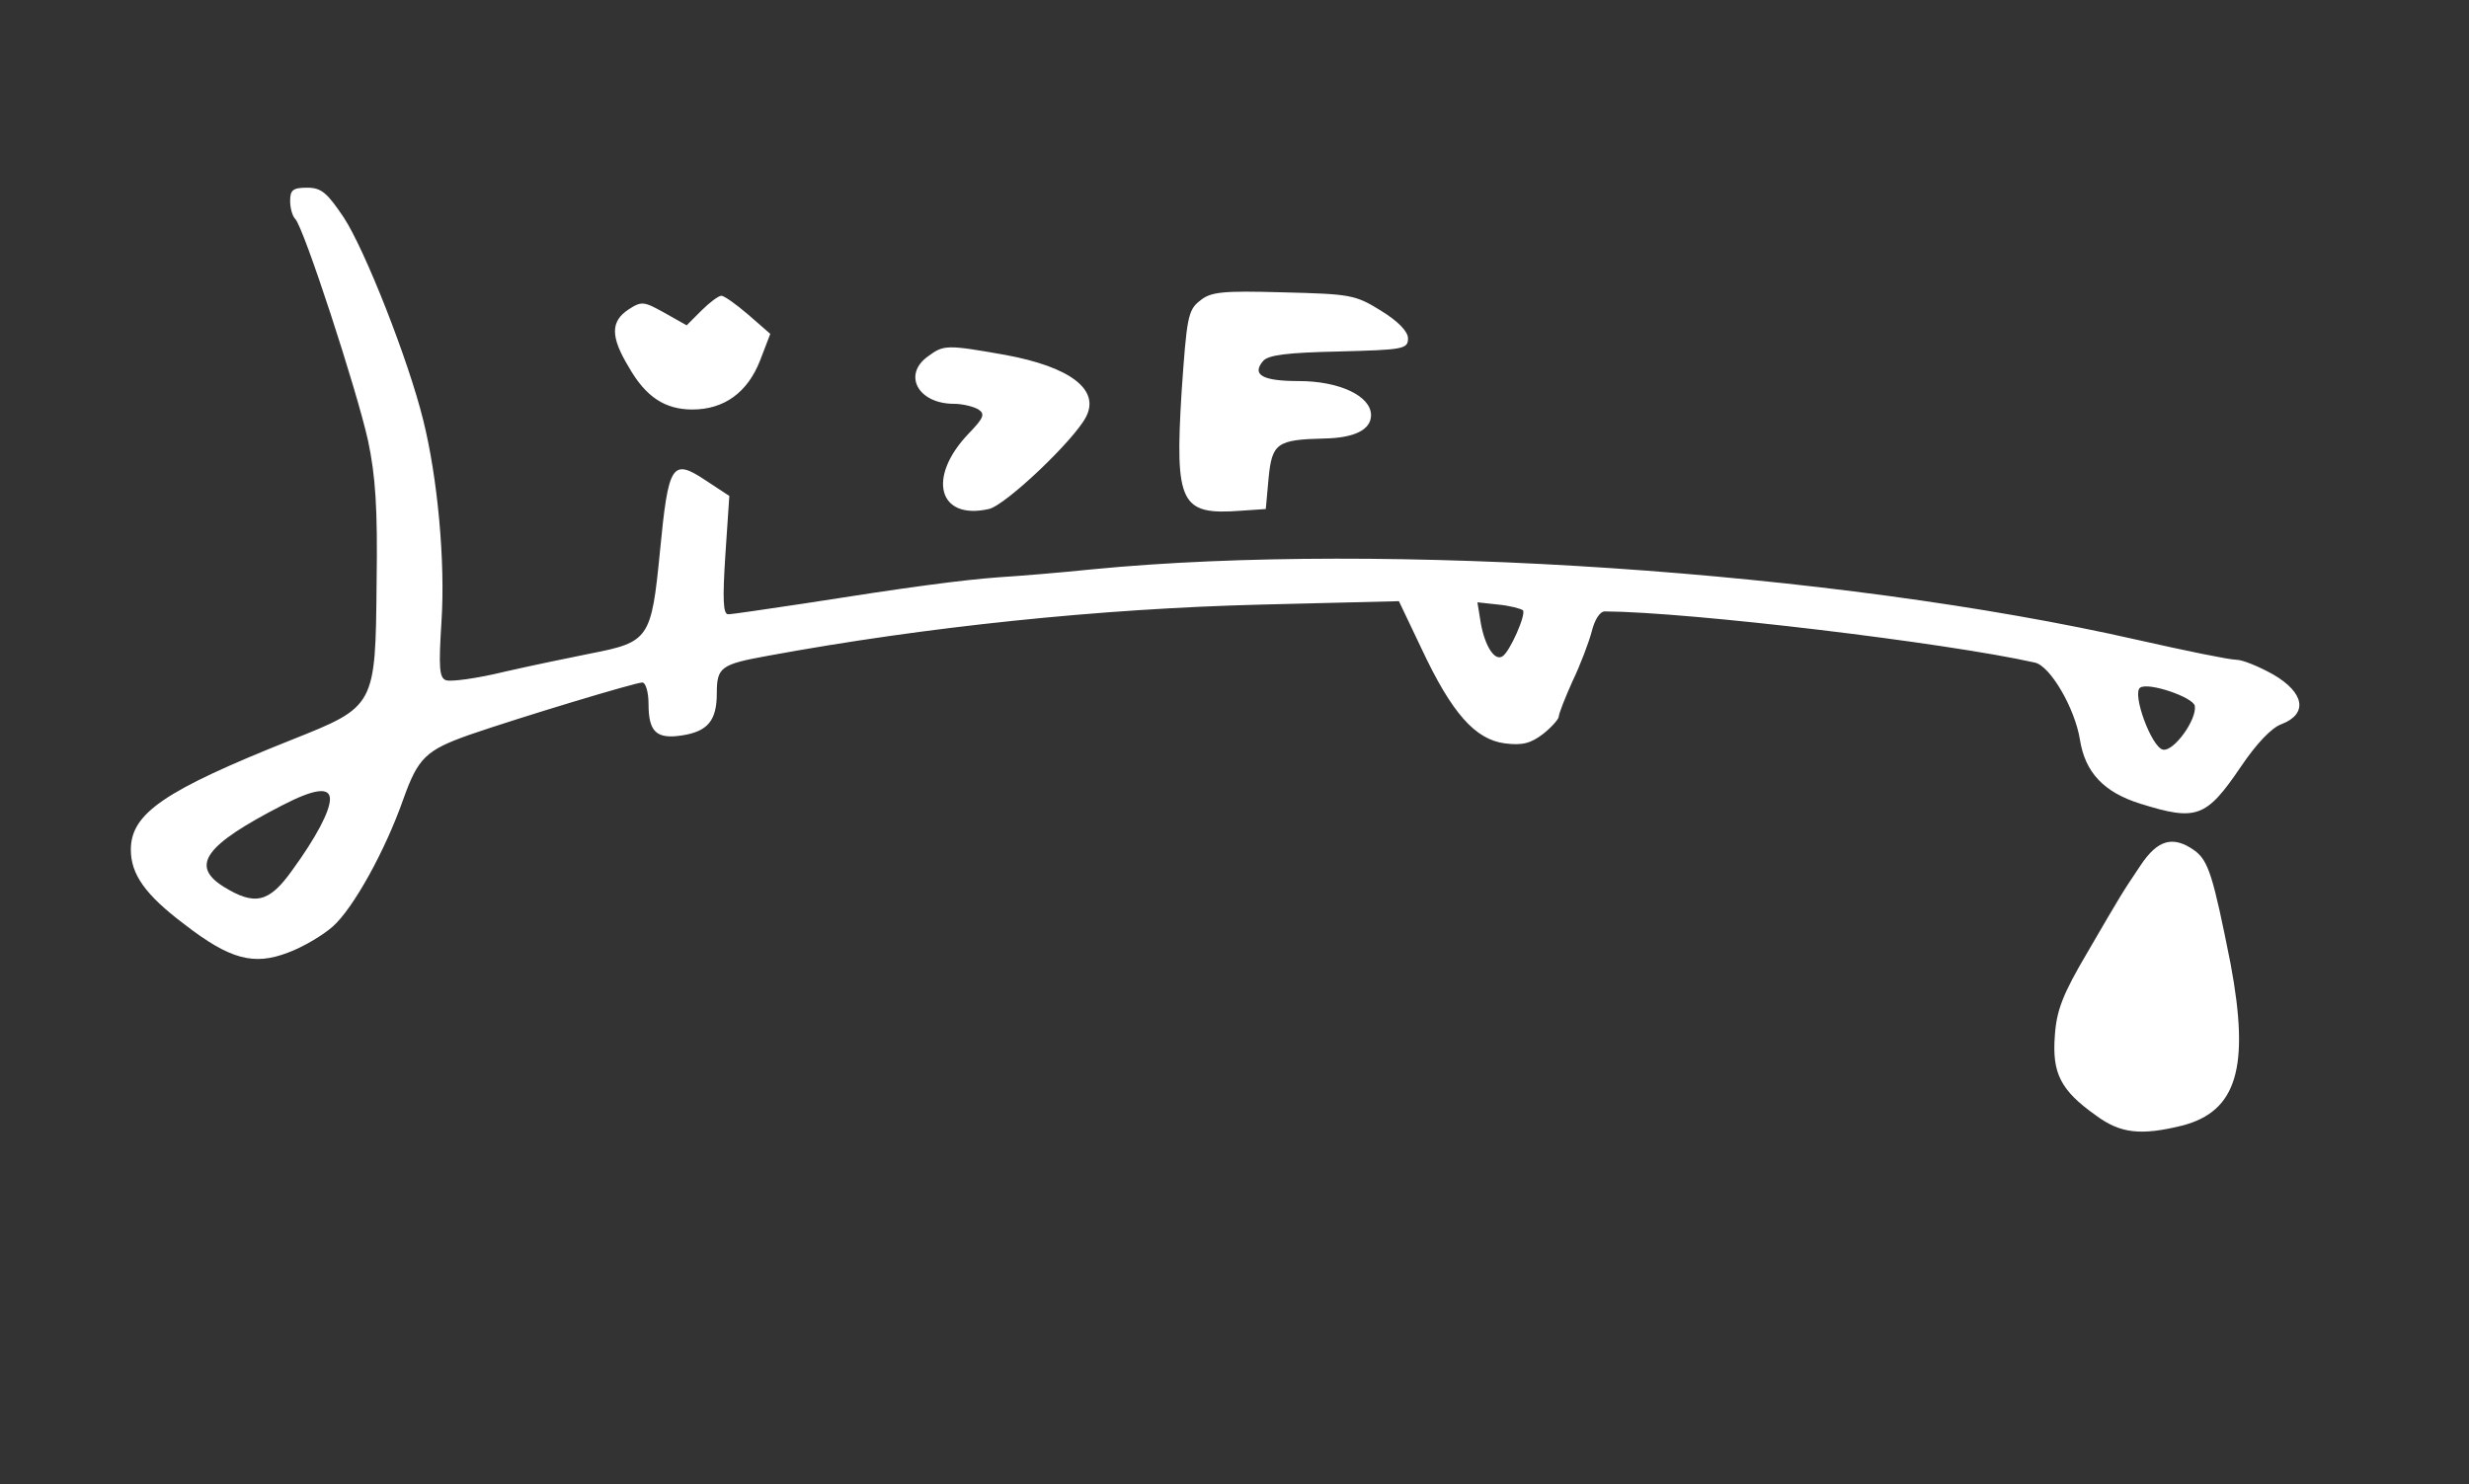
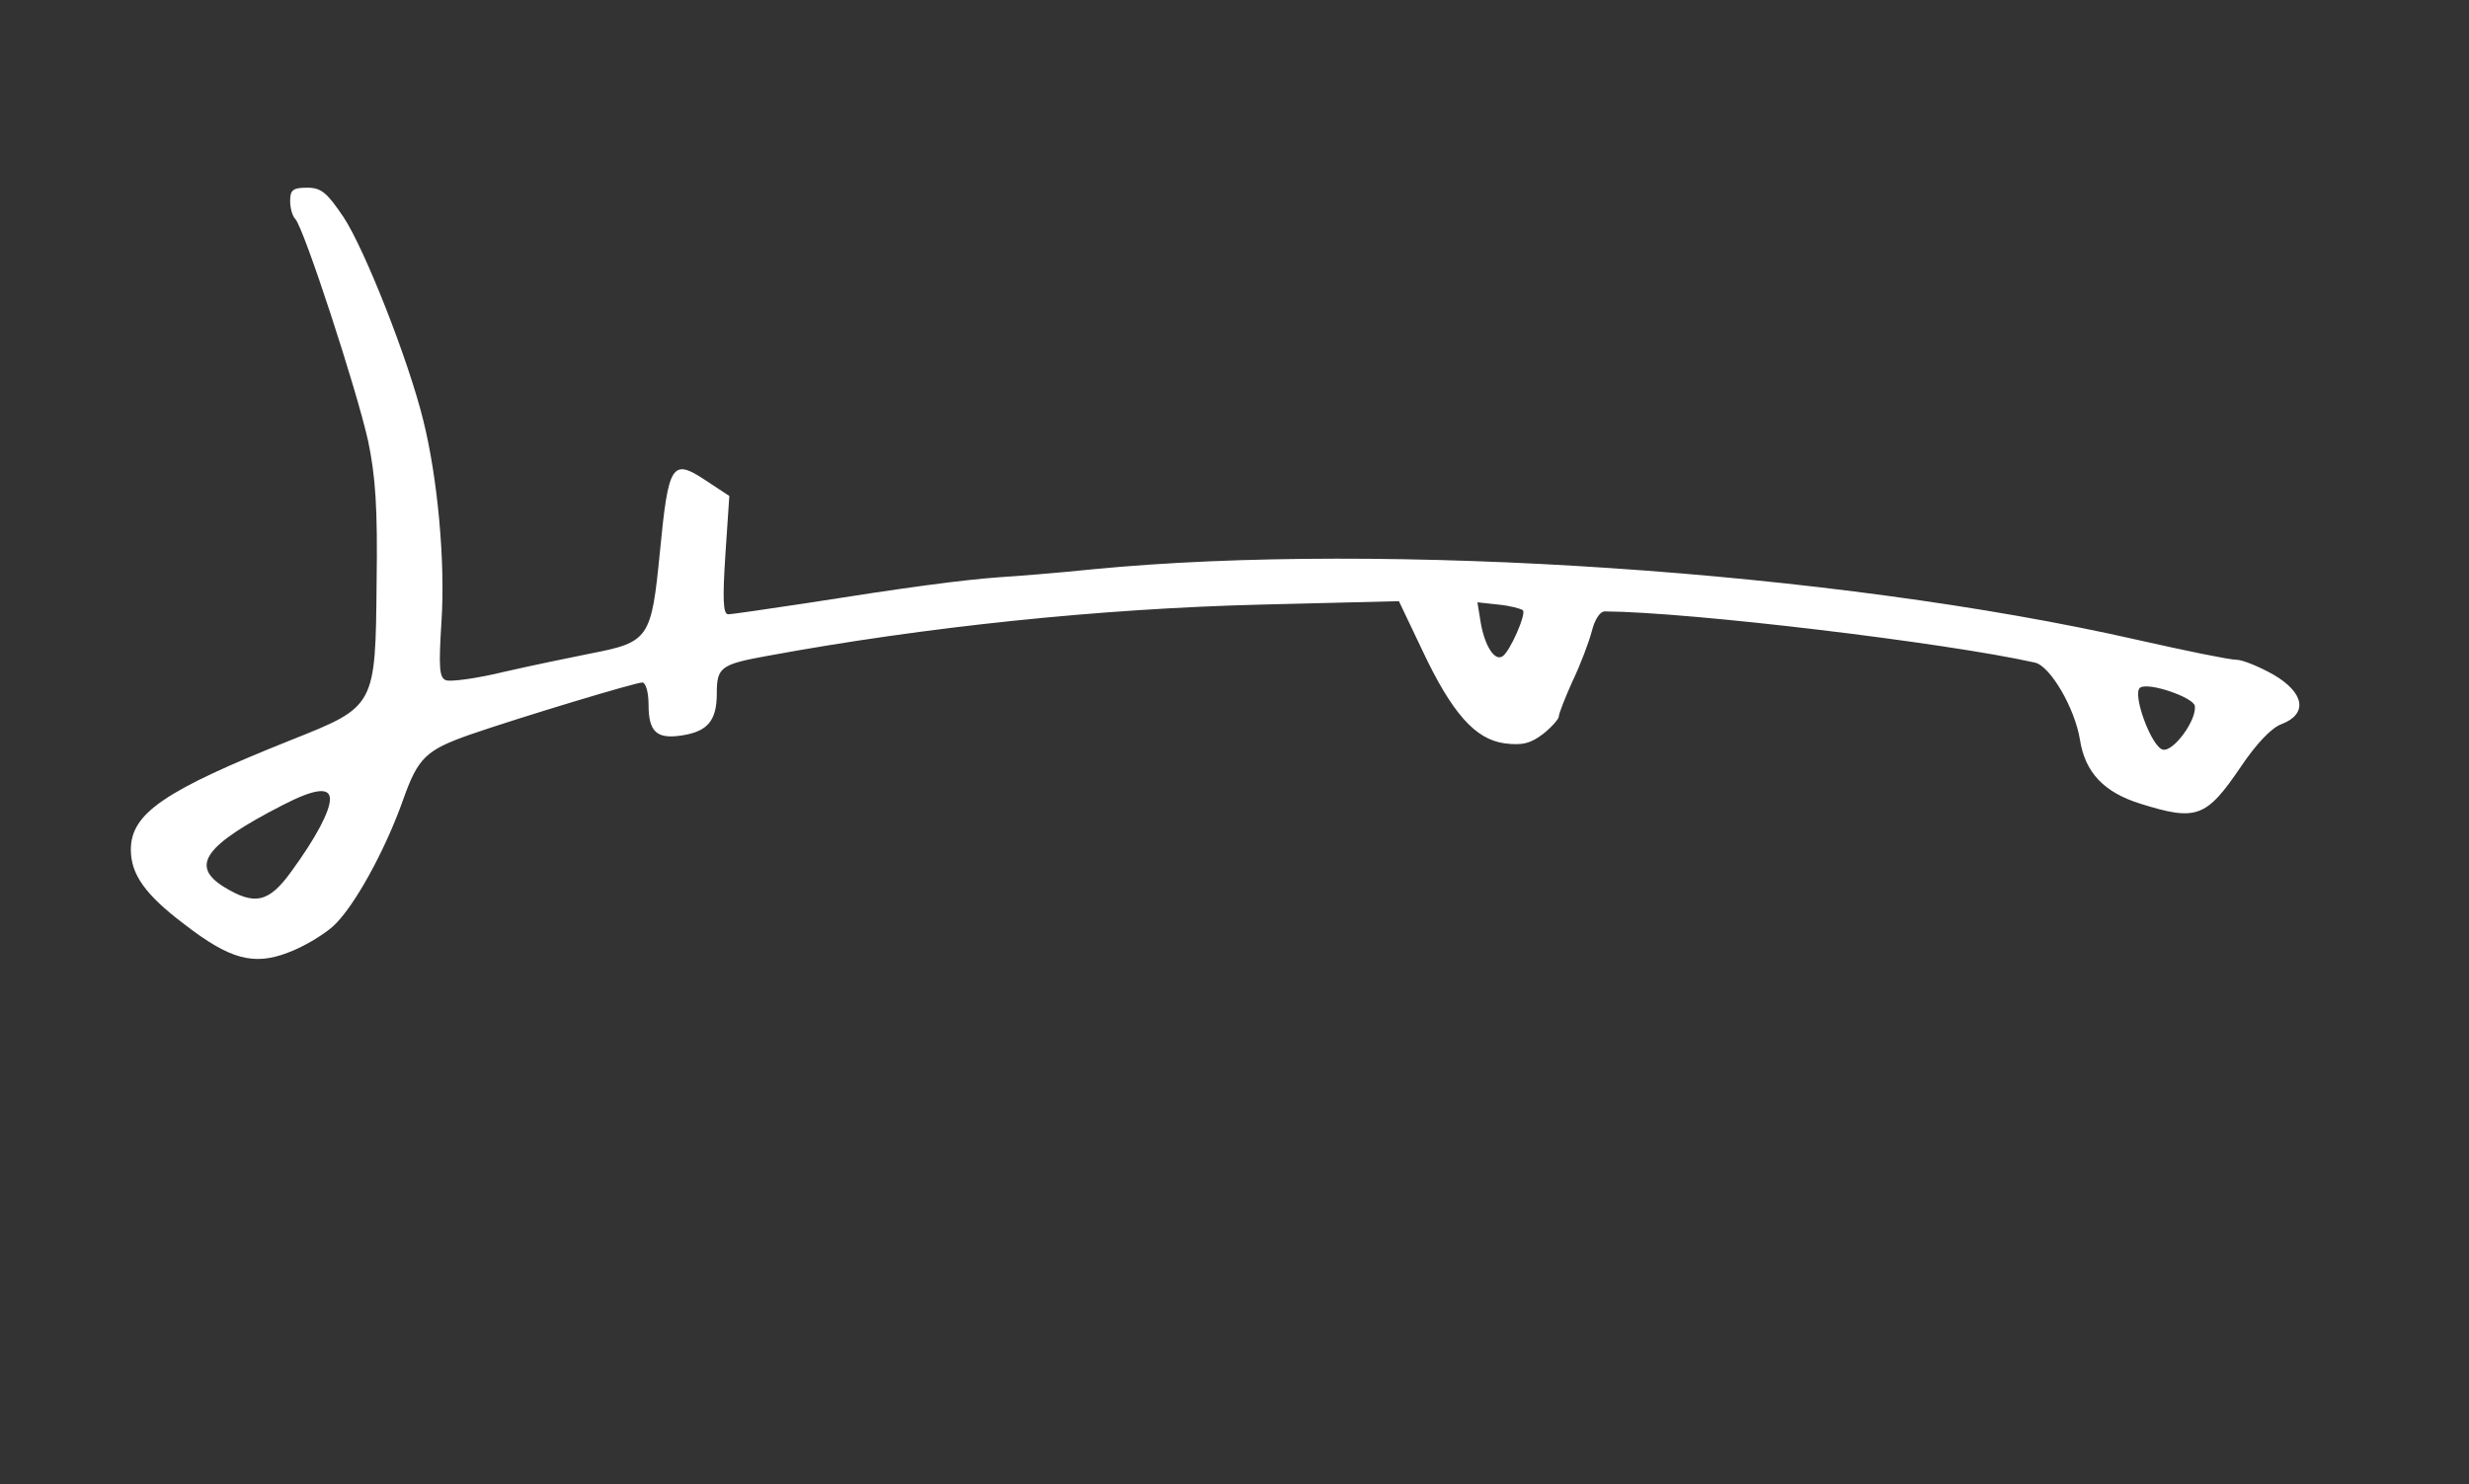
<svg xmlns="http://www.w3.org/2000/svg" width="434pt" height="261pt" version="1.0" viewBox="0 0 434 261">
  <rect x="0" y="0" width="434" height="261" fill="#333333" stroke="none" />
  <g fill="#fff">
    <path d="M51 35.3c0 1.3.4 2.7.9 3.2 1.5 1.5 10.8 30 12.8 39 1.3 6.2 1.7 11.8 1.5 24.9-.2 21.9-.2 21.8-15 27.7C28.9 139 23 143 23 149.4c0 4.3 2.5 7.9 9.4 13.1 8 6.2 12.2 7.3 18.2 5 2.5-.9 6.1-3 7.9-4.6 3.6-3.2 9.2-13.3 12.4-22.4 2.6-7.3 4-8.6 11.6-11.3 9.3-3.2 29.2-9.2 30.4-9.2.6 0 1.1 1.7 1.1 3.8 0 4.9 1.4 6.2 5.9 5.5s6.1-2.6 6.1-7.4c0-4.6.7-5.1 9-6.6 27.7-5.1 58.4-8.3 86.7-9l24.2-.6 4 8.4c5.3 11.3 9.4 15.9 14.6 16.6 3.1.4 4.6 0 6.8-1.7 1.5-1.2 2.7-2.6 2.7-3 0-.5 1.1-3.3 2.4-6.2 1.4-2.9 2.9-6.9 3.4-8.8.5-2 1.4-3.5 2.3-3.5 15 .1 60 5.5 75.6 9 2.7.6 7 8 7.9 13.5.9 5.8 4.2 9.3 10.6 11.3 9.9 3.1 11.6 2.5 17.7-6.5 2.7-4 5.4-6.9 7.2-7.5 4.6-1.8 4-5.5-1.5-8.7-2.5-1.4-5.4-2.6-6.5-2.6-1.2 0-9-1.6-17.4-3.5-53.2-12.1-132.4-17.4-183.7-12.4-5.8.6-13.2 1.2-16.5 1.4-6.6.5-15.7 1.7-34.1 4.6-6.7 1-12.7 1.9-13.4 1.9-.9 0-1-2.6-.5-10.4l.7-10.4-4.1-2.7c-6-4-6.6-3-8.1 12.5-1.5 15.3-1.9 15.9-12.2 17.9-3.5.7-10.3 2.1-15.1 3.2-4.9 1.2-9.5 1.8-10.3 1.5-1.2-.4-1.3-2.3-.8-10.3.7-10.6-.7-25.4-3.2-35.4-2.6-10.6-10.3-30.1-14-35.7-2.9-4.3-3.9-5.2-6.4-5.2s-3 .4-3 2.3m216.7 72c.6.7-2.3 7.3-3.6 8.1-1.4.9-3.1-1.9-3.8-5.8l-.6-3.7 3.7.4c2 .2 3.9.7 4.3 1m118.1 16.8c.4 2.4-3.7 8.1-5.6 7.7-2-.4-5.5-9.9-4-10.9s9.3 1.7 9.6 3.2M58 140.5c0 2.1-2.4 6.7-6.7 12.6-4 5.6-6.5 6.2-12 2.8-5.9-3.7-3.3-7.3 10.3-14.3 5.6-2.9 8.4-3.3 8.4-1.1" />
-     <path d="M210.9 52.9c-2.1 1.6-2.3 3.1-3.2 16-1.2 19.7-.2 21.7 10.4 20.9l4.4-.3.5-5.5c.6-6.1 1.5-6.7 9.8-6.9 5.4-.1 8.2-1.6 8.2-4.1 0-3.4-5.6-6-12.7-6-6.4 0-8.3-1.1-6.3-3.5.9-1.1 4.3-1.5 13.3-1.7 11.3-.3 12.2-.4 12.2-2.3 0-1.2-1.7-3-4.8-4.9-4.5-2.8-5.4-2.9-17.2-3.2-10.7-.3-12.7-.1-14.6 1.5M123.3 54.6l-2.6 2.6-3.9-2.2c-3.6-2-4-2.1-6.3-.6-3.2 2.1-3.2 4.8 0 10.1 3 5.3 6.4 7.5 11.2 7.5 5.6 0 9.7-3 11.9-8.6l1.8-4.7-3.9-3.4c-2.1-1.8-4.2-3.3-4.7-3.3s-2.1 1.2-3.5 2.6M163.2 62.6c-4.6 3.2-1.9 8.4 4.5 8.4 1.5 0 3.5.5 4.3 1 1.2.8.9 1.5-1.7 4.2-7.4 7.7-5.4 15.3 3.5 13.3 2.9-.6 15-12.1 17.1-16.2 2.5-4.8-2.8-8.8-14.2-10.9-10.2-1.8-10.8-1.8-13.5.2M376.3 152.1c-3.4 5.1-3 4.4-9.4 15.4-4.3 7.3-5.4 10.1-5.7 14.6-.5 6.6 1 9.6 7.2 14 4.3 3.2 7.9 3.6 15.2 1.8 9.6-2.5 11.9-10.2 8.5-28.4-3.1-15.6-3.9-18.2-6.4-20-3.7-2.6-6.4-1.9-9.4 2.6" />
  </g>
</svg>